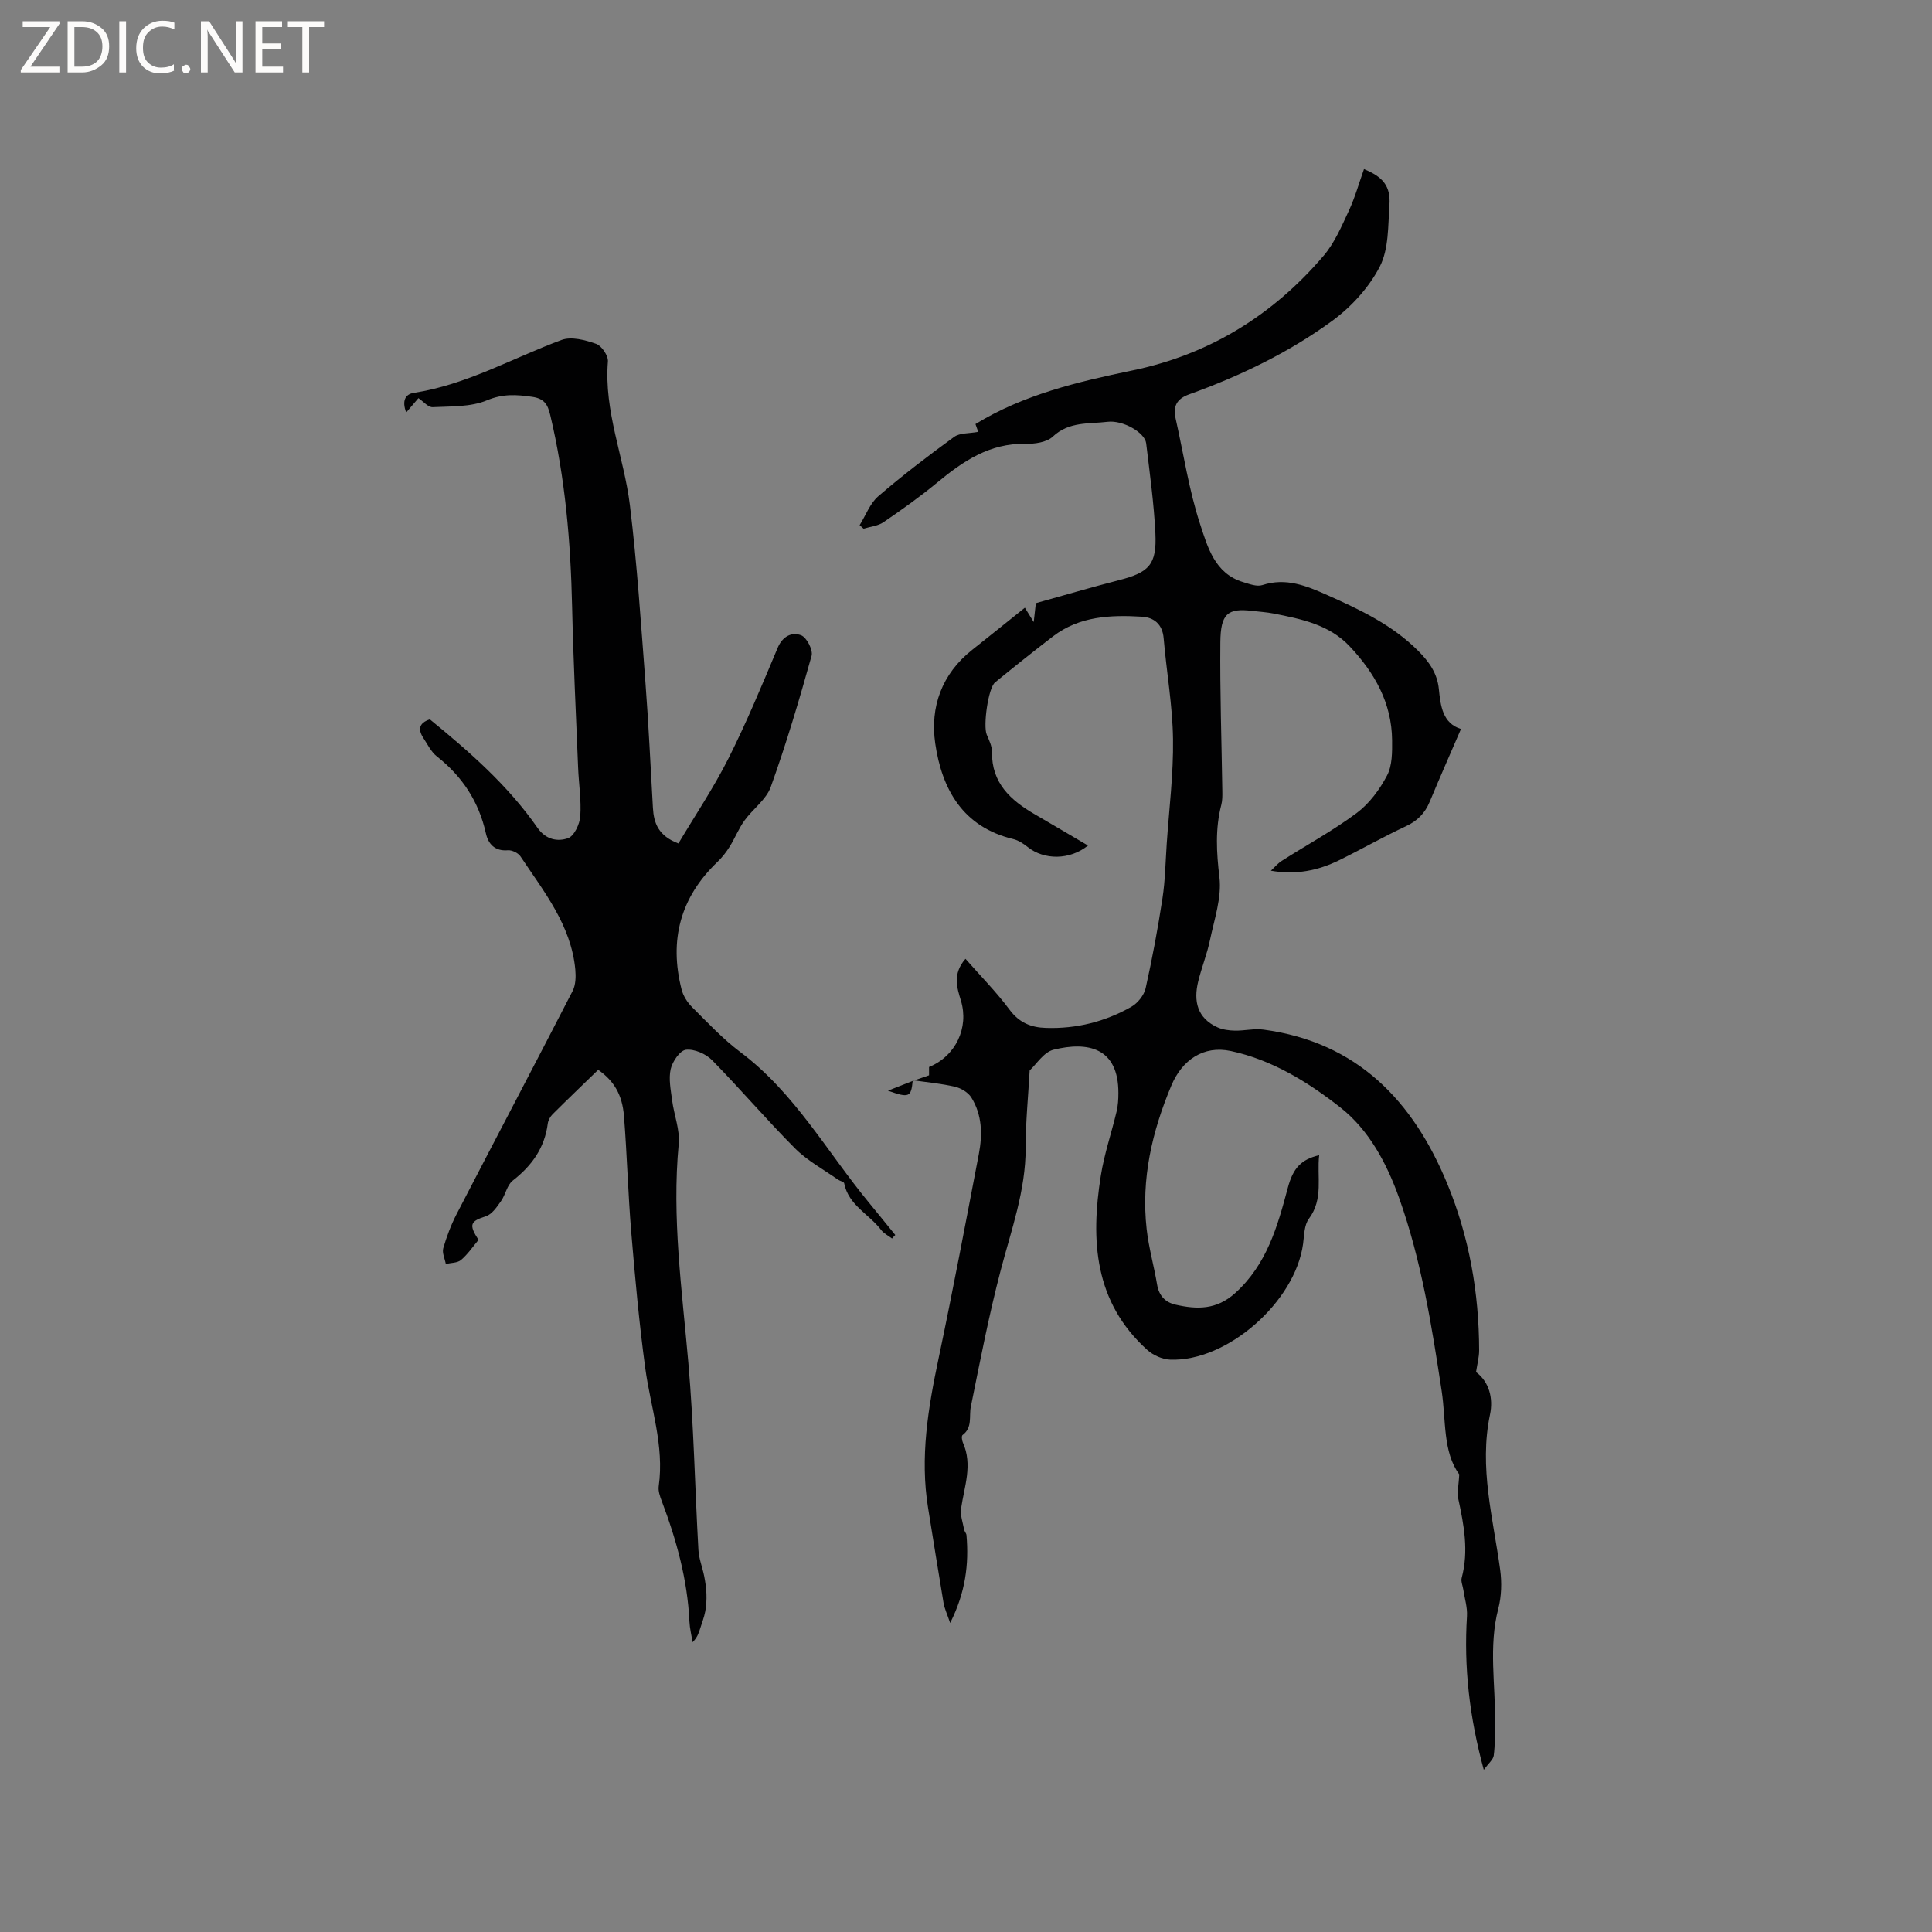
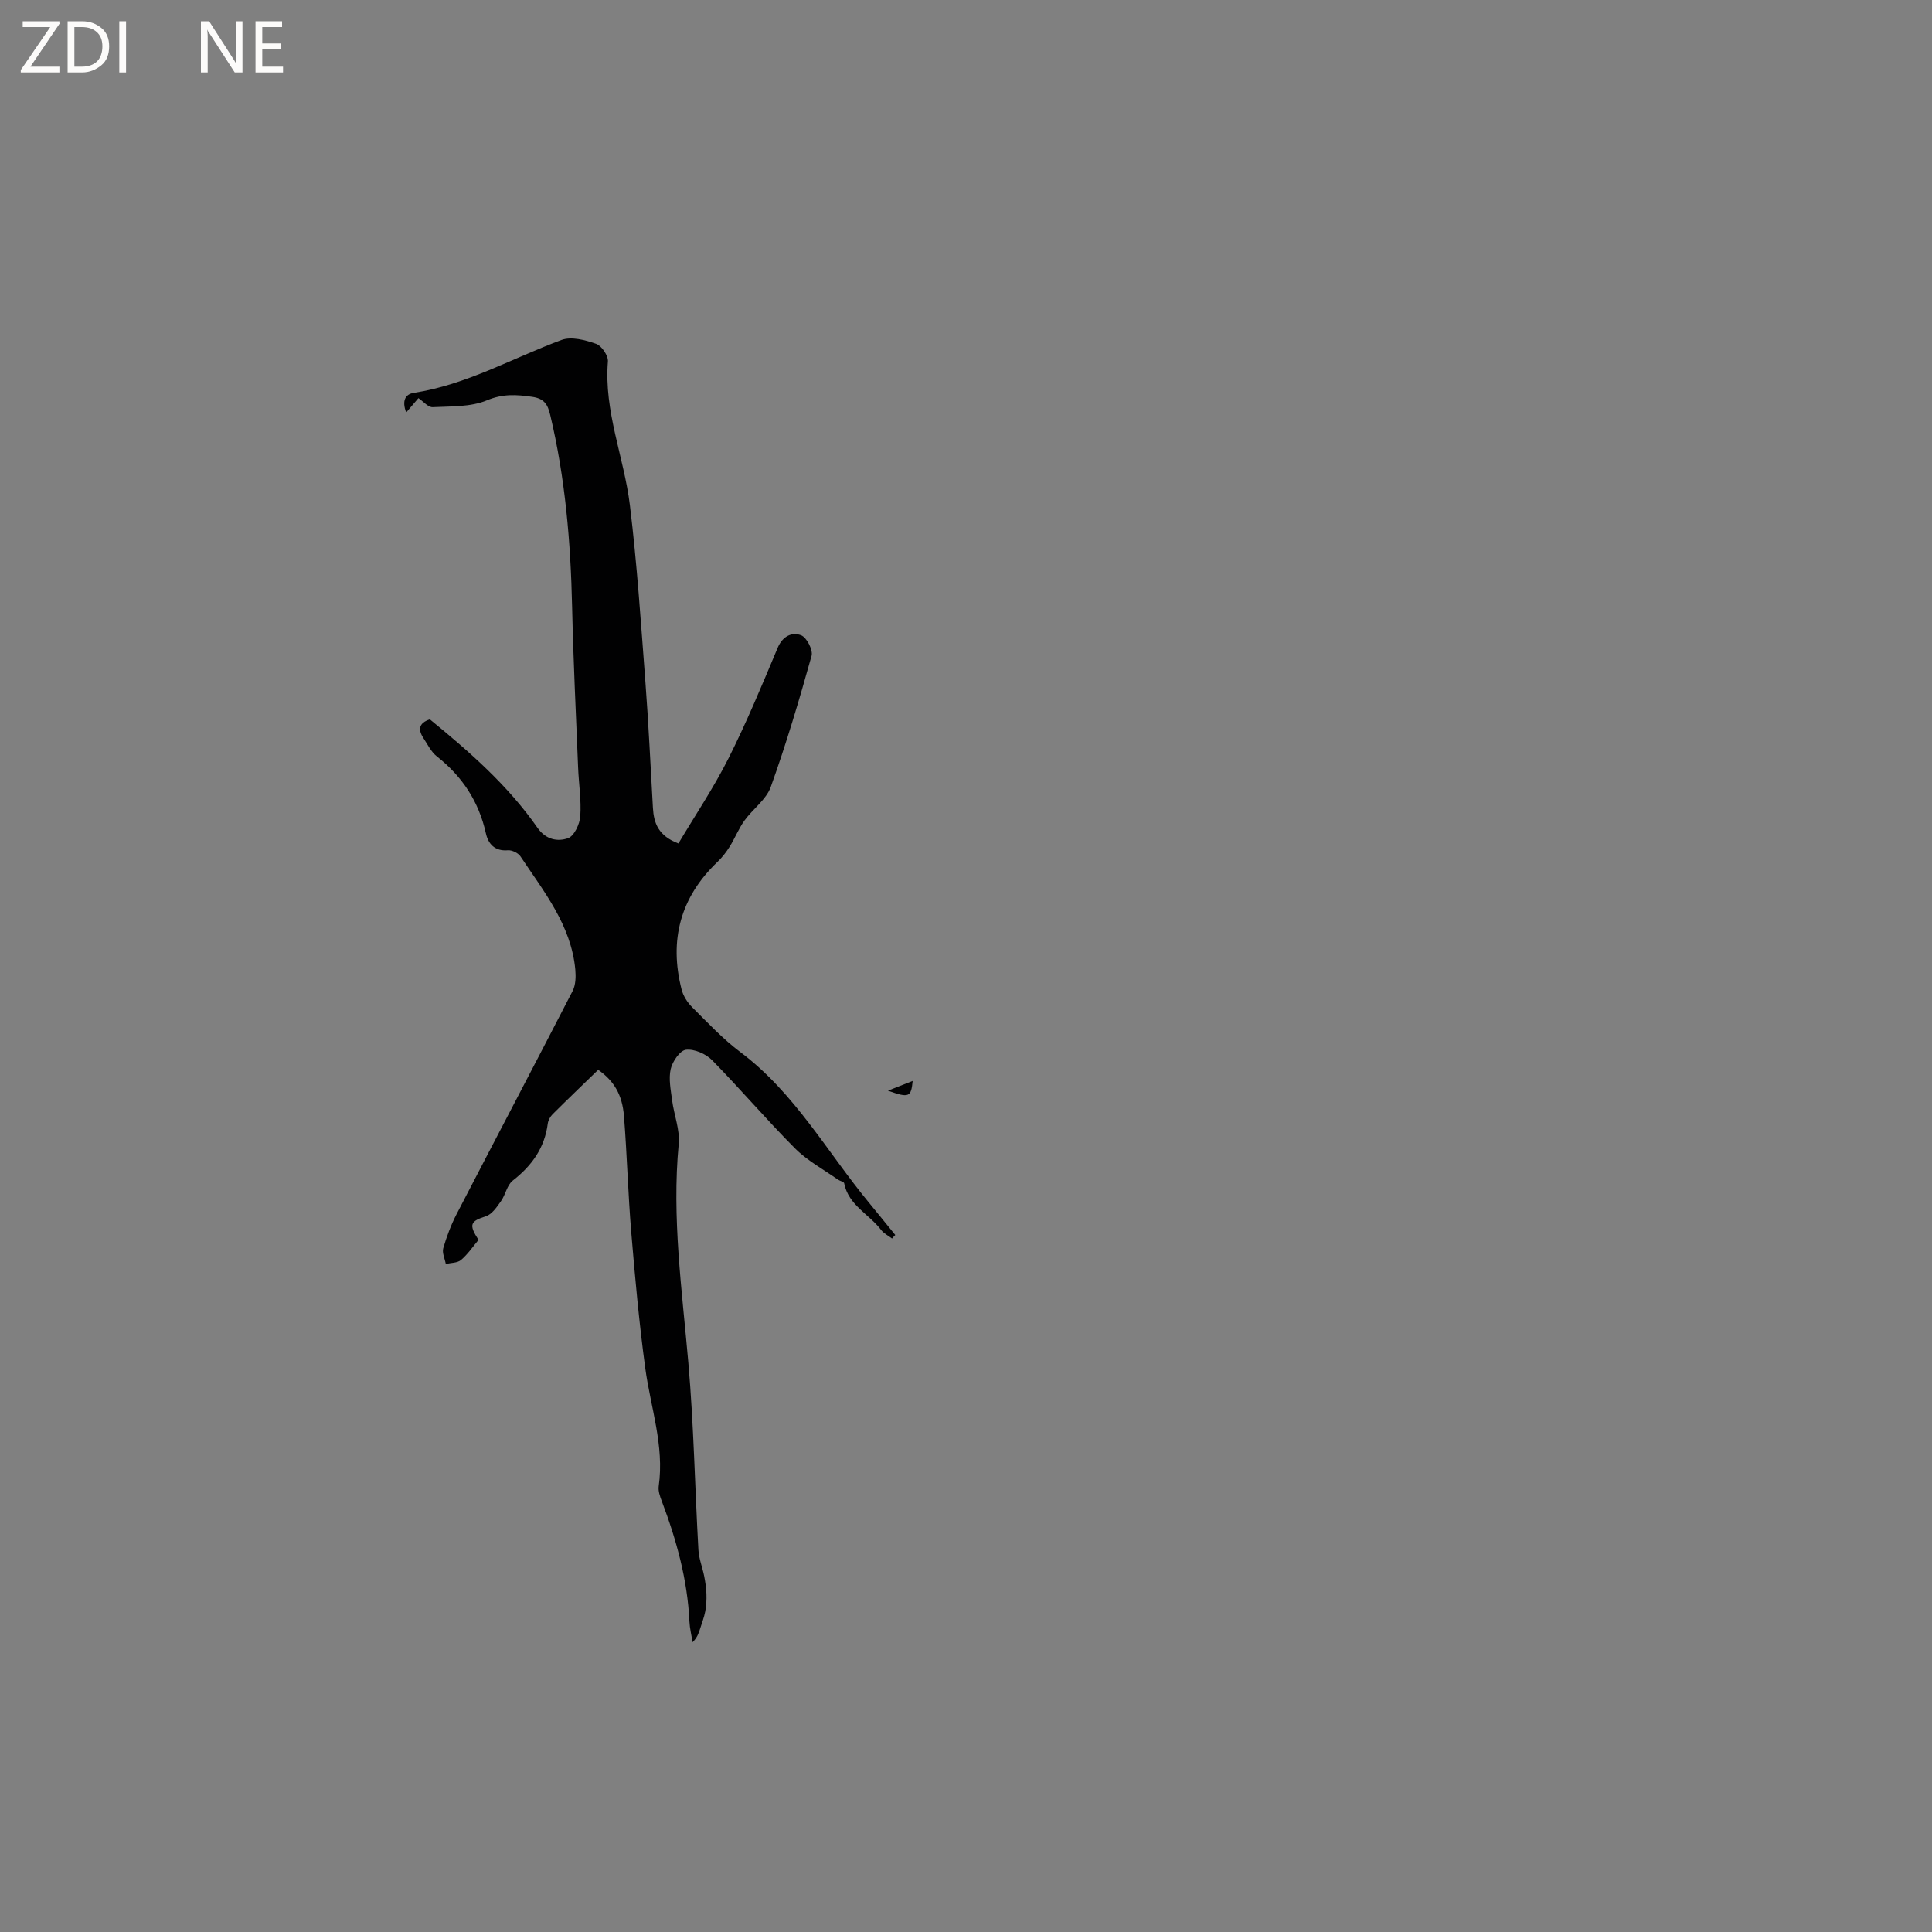
<svg xmlns="http://www.w3.org/2000/svg" enable-background="new 0 0 400 400" viewBox="0 0 400 400">
  <rect x="0" y="0" width="400" height="400" fill="#808080" stroke="none" />
  <g fill="#fcfbfa">
    <path d="m12.4 4.8-6.1 9h6v1.2h-8v-.5l6.1-8.9h-5.7v-1.2h7.6v.4z" />
    <path d="m14 15v-10.6h3c1.6 0 2.9.5 4 1.4s1.6 2.2 1.6 3.8-.5 3-1.6 3.9-2.4 1.5-4 1.5zm1.4-9.4v8.2h1.6c1.3 0 2.4-.4 3.1-1.1s1.1-1.8 1.1-3.1-.4-2.3-1.2-3-1.8-1-3.1-1z" />
    <path d="m26.1 4.4v10.6h-1.4v-10.6z" />
-     <path d="m36.1 14.6c-.8.4-1.8.6-2.9.6-1.5 0-2.7-.5-3.6-1.4s-1.4-2.2-1.4-3.8c0-1.7.5-3.1 1.5-4.1s2.3-1.6 3.9-1.6c1 0 1.8.1 2.5.4v1.4c-.8-.4-1.6-.6-2.5-.6-1.2 0-2.1.4-2.9 1.2s-1.1 1.8-1.1 3.2c0 1.3.3 2.3 1 3s1.6 1.1 2.7 1.1c1 0 2-.2 2.7-.7v1.3z" />
-     <path d="m37.6 14.3c0-.2.1-.5.3-.6s.4-.3.6-.3c.3 0 .5.1.6.3s.3.4.3.6-.1.4-.3.6-.4.3-.6.3c-.3 0-.5-.1-.6-.3s-.3-.4-.3-.6z" />
    <path d="m50.2 15h-1.6l-5.3-8.2c-.2-.2-.3-.5-.4-.7 0 .2.1.7.1 1.5v7.4h-1.4v-10.6h1.7l5.2 8.1c.2.4.4.6.4.7 0-.3-.1-.8-.1-1.5v-7.3h1.4z" />
    <path d="m58.6 15h-5.7v-10.6h5.5v1.2h-4.1v3.4h3.8v1.2h-3.8v3.6h4.3z" />
-     <path d="m67.1 5.6h-3.1v9.4h-1.4v-9.4h-3v-1.2h7.5z" />
  </g>
-   <path d="m189.03 223.77c.94-.32 1.88-.64 3.32-1.14 0-.03 0-.89 0-1.72 5.56-2.27 8.27-8.18 6.61-13.7-.8-2.65-1.82-5.55.93-8.7 3.12 3.56 6.39 6.85 9.13 10.54 2 2.7 4.45 3.68 7.55 3.77 6.29.2 12.21-1.28 17.65-4.37 1.32-.75 2.64-2.39 2.97-3.84 1.38-6.17 2.54-12.39 3.49-18.64.57-3.73.62-7.54.88-11.31.49-7.23 1.41-14.46 1.3-21.68-.1-6.96-1.35-13.9-1.94-20.86-.25-2.91-2.03-4.29-4.48-4.44-6.48-.39-12.93-.13-18.41 4.06-4.06 3.11-8.05 6.31-12.01 9.54-1.43 1.17-2.5 8.99-1.73 10.81.49 1.16 1.11 2.41 1.09 3.61-.09 6.43 3.85 9.98 8.84 12.88 3.64 2.11 7.25 4.26 11.04 6.48-3.79 3.05-9.09 3.01-12.46.33-.89-.71-1.94-1.41-3.02-1.67-10.44-2.5-14.77-10.31-16.15-19.8-1.09-7.53 1.34-14.39 7.66-19.38 3.57-2.82 7.11-5.69 10.9-8.72.48.78.98 1.59 1.83 2.97.18-1.57.28-2.55.44-3.91 5.67-1.58 11.41-3.27 17.2-4.76 6.24-1.6 7.86-3.21 7.55-9.7-.3-6.23-1.17-12.44-1.91-18.65-.26-2.2-4.8-4.83-8-4.44-3.87.47-7.96-.1-11.32 3.06-1.27 1.2-3.78 1.54-5.71 1.5-7.35-.14-12.84 3.56-18.17 7.97-3.57 2.95-7.36 5.65-11.19 8.26-1.14.78-2.73.91-4.12 1.34-.27-.24-.54-.48-.81-.73 1.26-2.02 2.13-4.49 3.85-5.98 5.03-4.33 10.33-8.38 15.71-12.29 1.18-.86 3.1-.69 4.99-1.05-.08-.22-.31-.89-.57-1.61 9.99-6.12 21.16-8.75 32.49-11.1 15.91-3.29 29.08-11.43 39.58-23.74 2.28-2.67 3.73-6.1 5.24-9.34 1.28-2.75 2.1-5.73 3.13-8.61 3.94 1.61 5.54 3.54 5.27 7.42-.3 4.32-.12 9.11-1.99 12.75-2.23 4.33-5.9 8.36-9.87 11.26-9 6.57-19.06 11.41-29.57 15.19-2.65.95-3.41 2.49-2.83 5.07 1.65 7.31 2.75 14.8 5.08 21.88 1.54 4.68 3.02 10.18 8.89 11.94 1.29.39 2.84.99 3.99.61 4.9-1.6 9.17.18 13.44 2.08 6.79 3.02 13.49 6.19 18.84 11.57 2.21 2.22 3.92 4.58 4.25 7.89.35 3.46.77 7.08 4.58 8.26-2.25 5.22-4.42 10.13-6.48 15.08-.99 2.37-2.53 3.94-4.91 5.05-4.7 2.19-9.21 4.78-13.87 7.06-4.31 2.11-8.89 3.07-14.1 2.15.75-.69 1.42-1.5 2.26-2.04 5.18-3.3 10.61-6.25 15.52-9.91 2.61-1.95 4.75-4.86 6.28-7.77 1.08-2.05 1.06-4.83 1.04-7.28-.07-7.72-3.61-13.96-8.76-19.43-4.26-4.54-10.01-5.67-15.74-6.81-1.45-.29-2.94-.37-4.42-.55-5.17-.63-6.58.61-6.64 6.49-.1 10.27.26 20.54.41 30.81.01.95.03 1.94-.21 2.84-1.29 4.99-1 9.88-.39 15.01.5 4.21-1.06 8.7-1.96 13.01-.6 2.89-1.73 5.66-2.43 8.53-1.01 4.11-.21 7.62 3.99 9.53 1.08.49 2.38.65 3.58.68 1.98.04 4.01-.47 5.95-.21 19.42 2.6 30.99 14.77 38.07 31.98 4.52 10.98 6.55 22.55 6.57 34.44 0 1.39-.38 2.77-.64 4.48 2.71 2.03 3.6 5.41 2.89 8.8-2.3 10.95.65 21.46 2.1 32.12.36 2.64.28 5.52-.39 8.08-2.05 7.9-.54 15.83-.67 23.73-.04 2.23.02 4.47-.27 6.67-.11.84-1.05 1.57-2.06 2.96-2.99-10.99-4.14-21.29-3.48-31.82.11-1.81-.48-3.67-.76-5.51-.12-.81-.53-1.7-.33-2.43 1.48-5.53.47-10.9-.7-16.31-.3-1.38.09-2.9.19-5.11-3.43-4.67-2.71-11.17-3.64-17.28-2.06-13.51-4.19-27.01-8.81-39.95-2.57-7.2-6.26-14.1-12.16-18.73-6.67-5.24-14.12-9.86-22.68-11.69-5.68-1.22-10.11 1.89-12.31 7.14-4.01 9.55-6.28 19.35-5.12 29.72.43 3.88 1.53 7.67 2.17 11.53.39 2.3 1.71 3.65 3.82 4.13 4.42 1 8.46 1.1 12.34-2.4 6.57-5.94 8.76-13.79 10.9-21.8 1.09-4.1 2.78-5.88 6.49-6.75-.51 4.47.95 9.03-2.13 13.16-.98 1.31-.96 3.42-1.2 5.19-1.62 12.03-15.76 24.47-27.55 23.98-1.61-.07-3.49-.91-4.7-2-11.01-9.92-11.76-22.71-9.62-36.13.71-4.48 2.21-8.82 3.26-13.25.29-1.22.37-2.52.37-3.79.03-9.47-6.34-10.75-13.43-9-2.03.5-3.56 3.03-4.94 4.29-.31 5.53-.84 10.78-.83 16.03.02 8.86-2.99 17.01-5.18 25.4-2.44 9.3-4.26 18.77-6.17 28.2-.41 2.03.39 4.31-1.72 5.87-.23.17-.14 1.06.06 1.51 2.09 4.64.3 9.14-.36 13.7-.2 1.39.37 2.9.63 4.35.07.4.46.76.49 1.16.52 6.03-.19 11.83-3.38 18.18-.67-1.98-1.17-3.01-1.36-4.1-1.11-6.57-2.14-13.15-3.21-19.73-1.7-10.46 0-20.65 2.16-30.88 2.97-14.09 5.64-28.25 8.35-42.39.77-4.03.69-8.1-1.56-11.7-.66-1.05-2.12-1.93-3.37-2.22-2.87-.67-5.84-.93-8.78-1.36.02.06.08.13.08.13z" fill="#010102" />
  <path d="m184.69 256.42c-.76-.58-1.69-1.03-2.25-1.76-2.48-3.28-6.77-5.12-7.66-9.67-.06-.33-.89-.48-1.32-.78-2.98-2.11-6.3-3.89-8.85-6.44-5.9-5.92-11.32-12.31-17.18-18.27-1.29-1.32-3.69-2.36-5.41-2.16-1.24.14-2.8 2.43-3.16 4-.46 2.04.02 4.34.3 6.5.39 3.02 1.64 6.09 1.36 9.02-1.45 15.23.69 30.25 2 45.34 1.12 12.86 1.35 25.8 2.08 38.71.1 1.81.83 3.58 1.19 5.39.24 1.23.43 2.48.47 3.72.04 1.21-.03 2.44-.25 3.62-.23 1.22-.7 2.4-1.07 3.59-.28.89-.58 1.78-1.54 2.77-.23-1.42-.59-2.83-.66-4.26-.4-8.67-2.68-16.9-5.73-24.96-.37-.97-.77-2.09-.63-3.07 1.19-8.42-1.69-16.34-2.79-24.48-1.26-9.3-2.11-18.67-2.89-28.03-.67-8.02-.88-16.08-1.51-24.1-.36-4.51-2.09-7.32-5.34-9.61-3.12 3.03-6.31 6.08-9.44 9.2-.49.49-.91 1.25-1 1.94-.65 5.03-3.3 8.72-7.24 11.79-1.2.93-1.5 2.93-2.45 4.27-.85 1.2-1.86 2.72-3.12 3.12-3.21 1.04-3.61 1.67-1.53 4.9-1.14 1.35-2.2 2.95-3.61 4.15-.75.64-2.09.58-3.16.83-.2-1.09-.8-2.3-.53-3.25.7-2.42 1.61-4.83 2.76-7.06 7.98-15.42 16.08-30.78 24.03-46.22.64-1.25.68-2.97.55-4.43-.86-9.19-6.51-16.13-11.35-23.42-.47-.71-1.76-1.34-2.61-1.27-2.73.23-4.07-1.34-4.55-3.5-1.47-6.58-4.88-11.79-10.16-15.94-1.19-.94-1.92-2.49-2.79-3.81-1.16-1.77-.9-3.13 1.35-3.85 8.2 6.7 16.18 13.68 22.29 22.46 1.73 2.48 4.18 2.89 6.32 2.14 1.26-.44 2.42-2.92 2.53-4.55.23-3.34-.32-6.73-.45-10.11-.45-11.07-.99-22.15-1.24-33.23-.3-13.39-1.41-26.65-4.53-39.72-.52-2.19-1.23-3.41-3.74-3.77-3.25-.47-6.05-.66-9.36.72-3.37 1.41-7.46 1.23-11.24 1.42-.93.05-1.92-1.18-2.95-1.87-.58.68-1.4 1.65-2.53 2.97-.94-2.45-.16-3.79 1.56-4.06 10.93-1.68 20.43-7.19 30.59-10.95 2.05-.76 4.93.01 7.17.8 1.14.4 2.54 2.46 2.44 3.66-.85 10.31 3.33 19.79 4.55 29.72 1.49 12.19 2.29 24.47 3.22 36.72.66 8.65 1.05 17.32 1.55 25.98.18 3.16 1.14 5.8 5.28 7.36 3.45-5.8 7.28-11.5 10.35-17.59 3.75-7.45 6.95-15.18 10.18-22.87 1.03-2.47 2.95-3.37 4.88-2.64 1.15.44 2.49 3.06 2.16 4.25-2.55 9.13-5.25 18.23-8.45 27.14-.94 2.63-3.72 4.57-5.45 6.97-1.2 1.67-1.97 3.65-3.06 5.4-.71 1.14-1.56 2.23-2.53 3.16-7.69 7.34-10.03 16.2-7.43 26.39.34 1.34 1.2 2.71 2.19 3.69 3.23 3.22 6.38 6.59 10 9.31 11.25 8.44 17.95 20.68 26.67 31.23 1.81 2.19 3.59 4.42 5.39 6.62-.24.22-.45.48-.67.73z" fill="#010102" />
  <path d="m188.97 223.7c-.33 3.45-.72 3.69-5.13 2.11l5.19-2.04s-.06-.07-.06-.07z" fill="#010102" />
</svg>